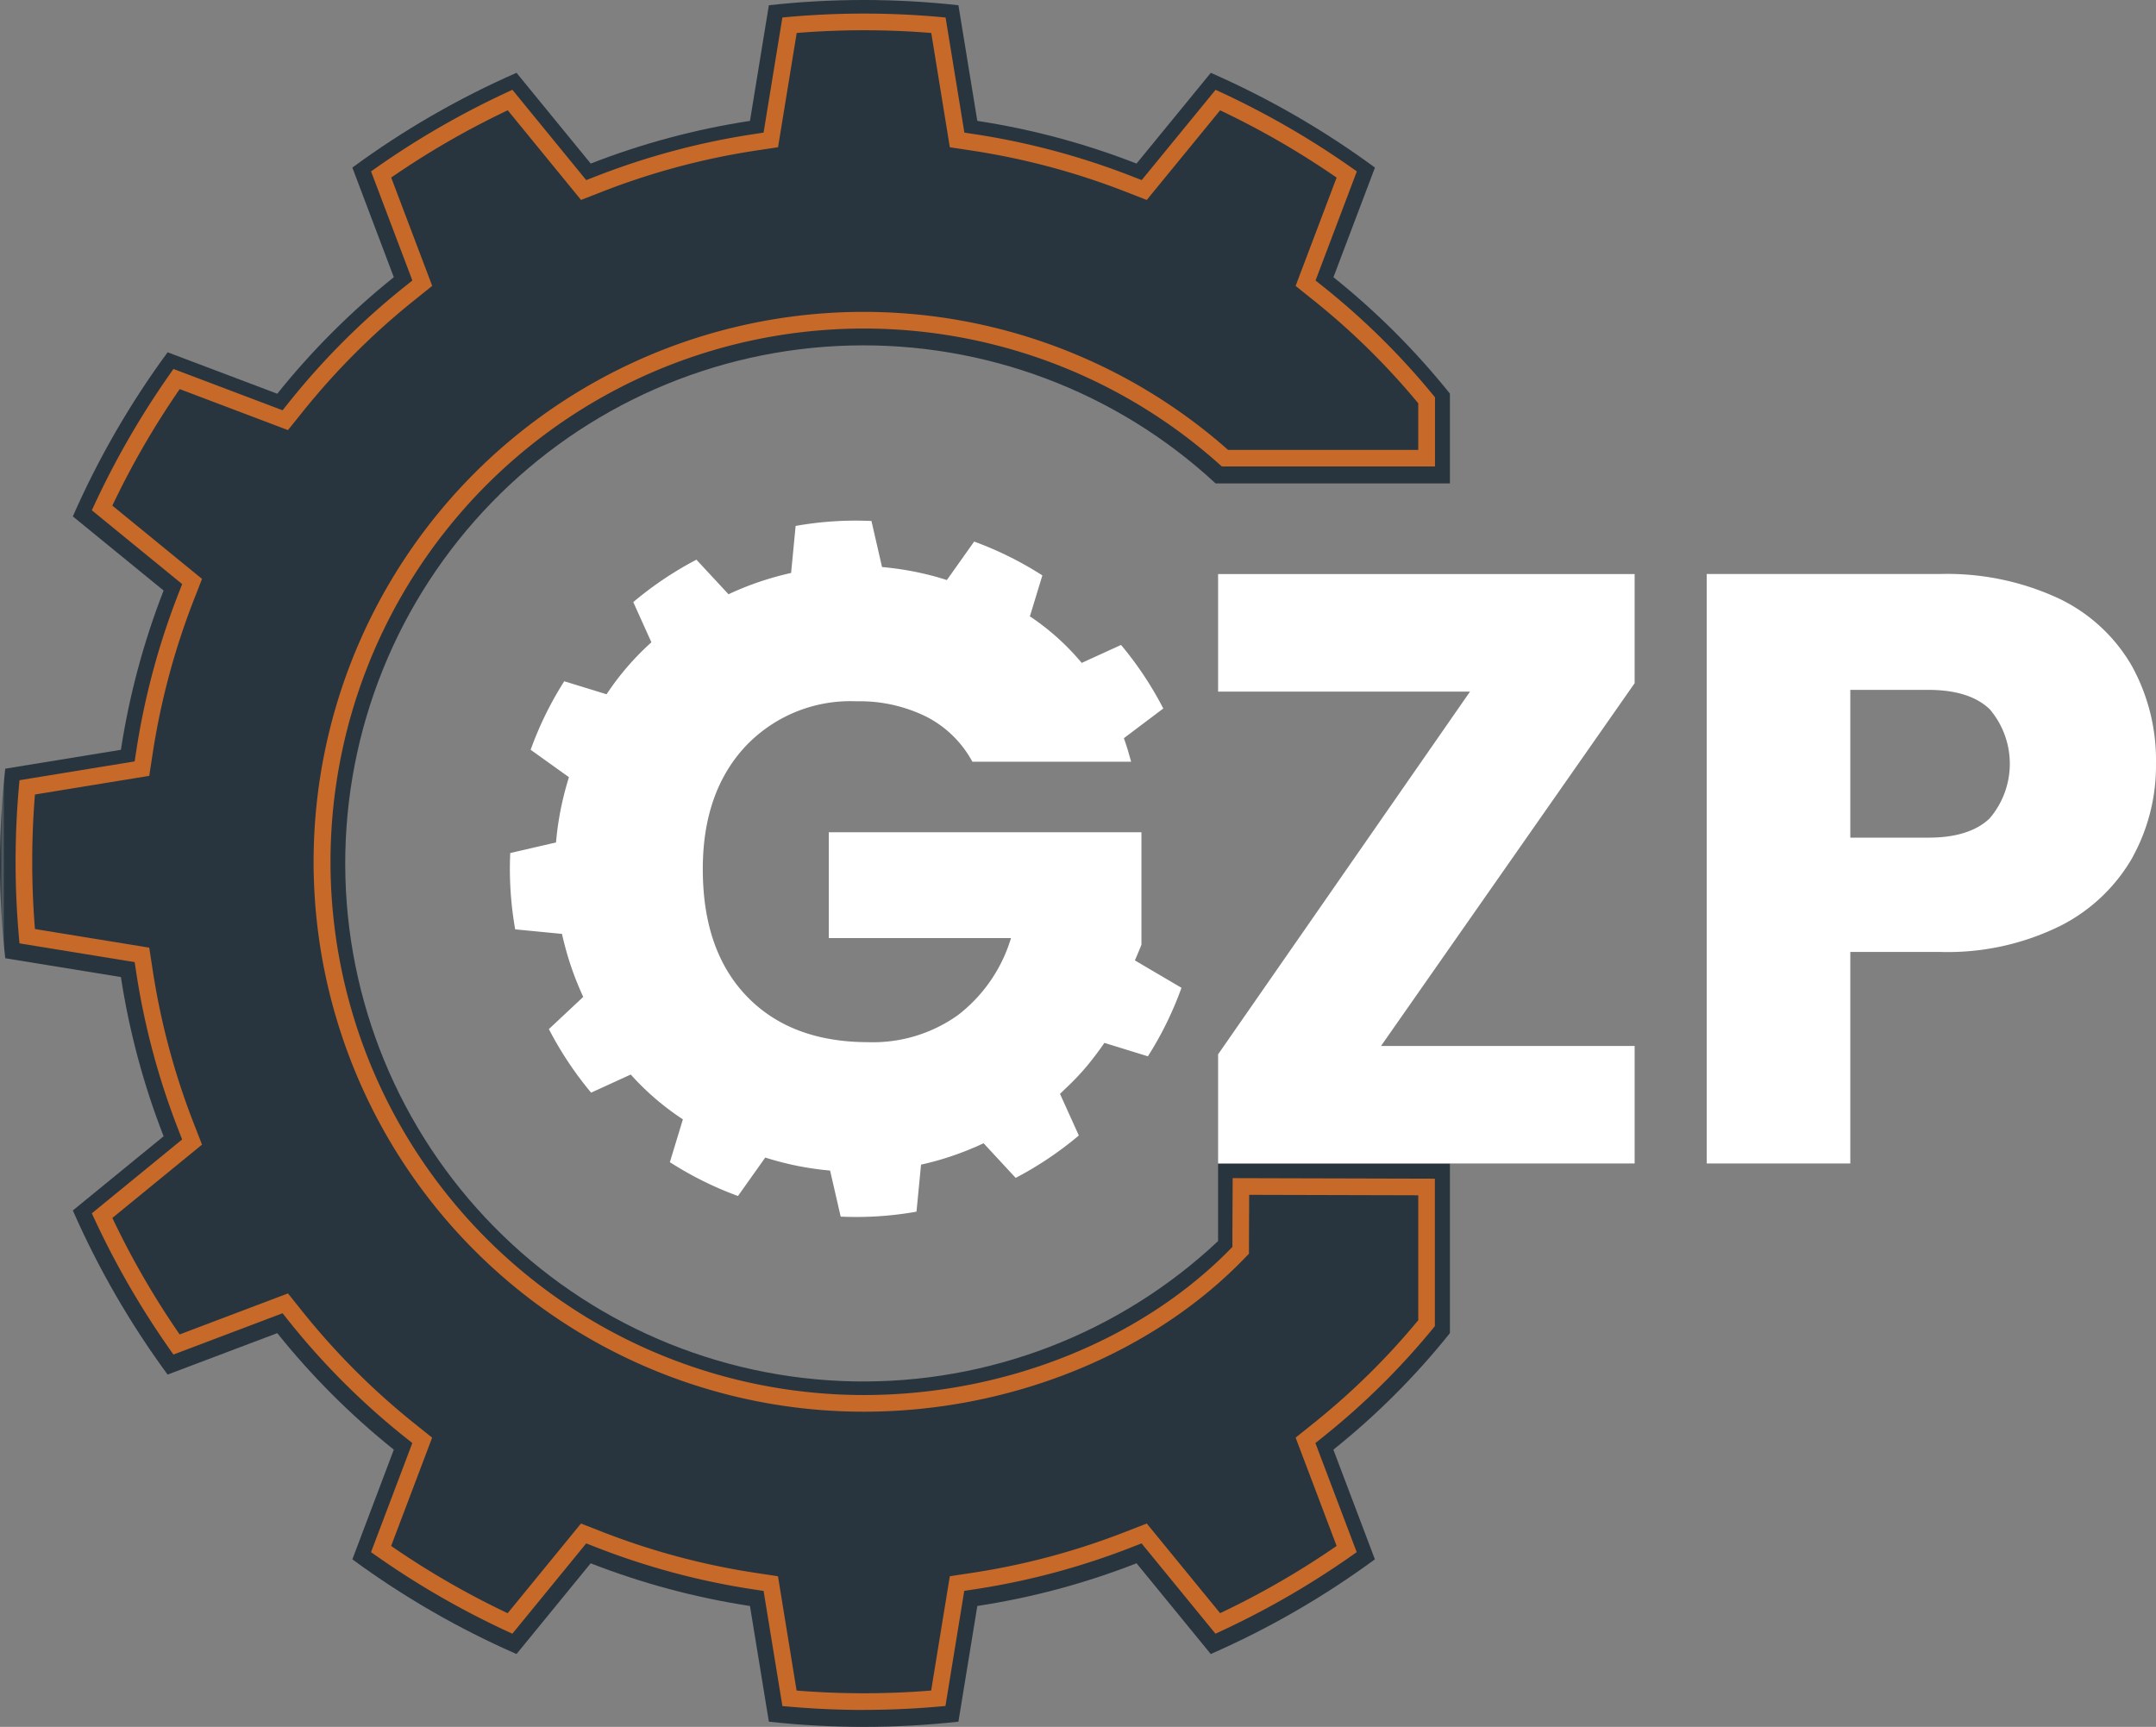
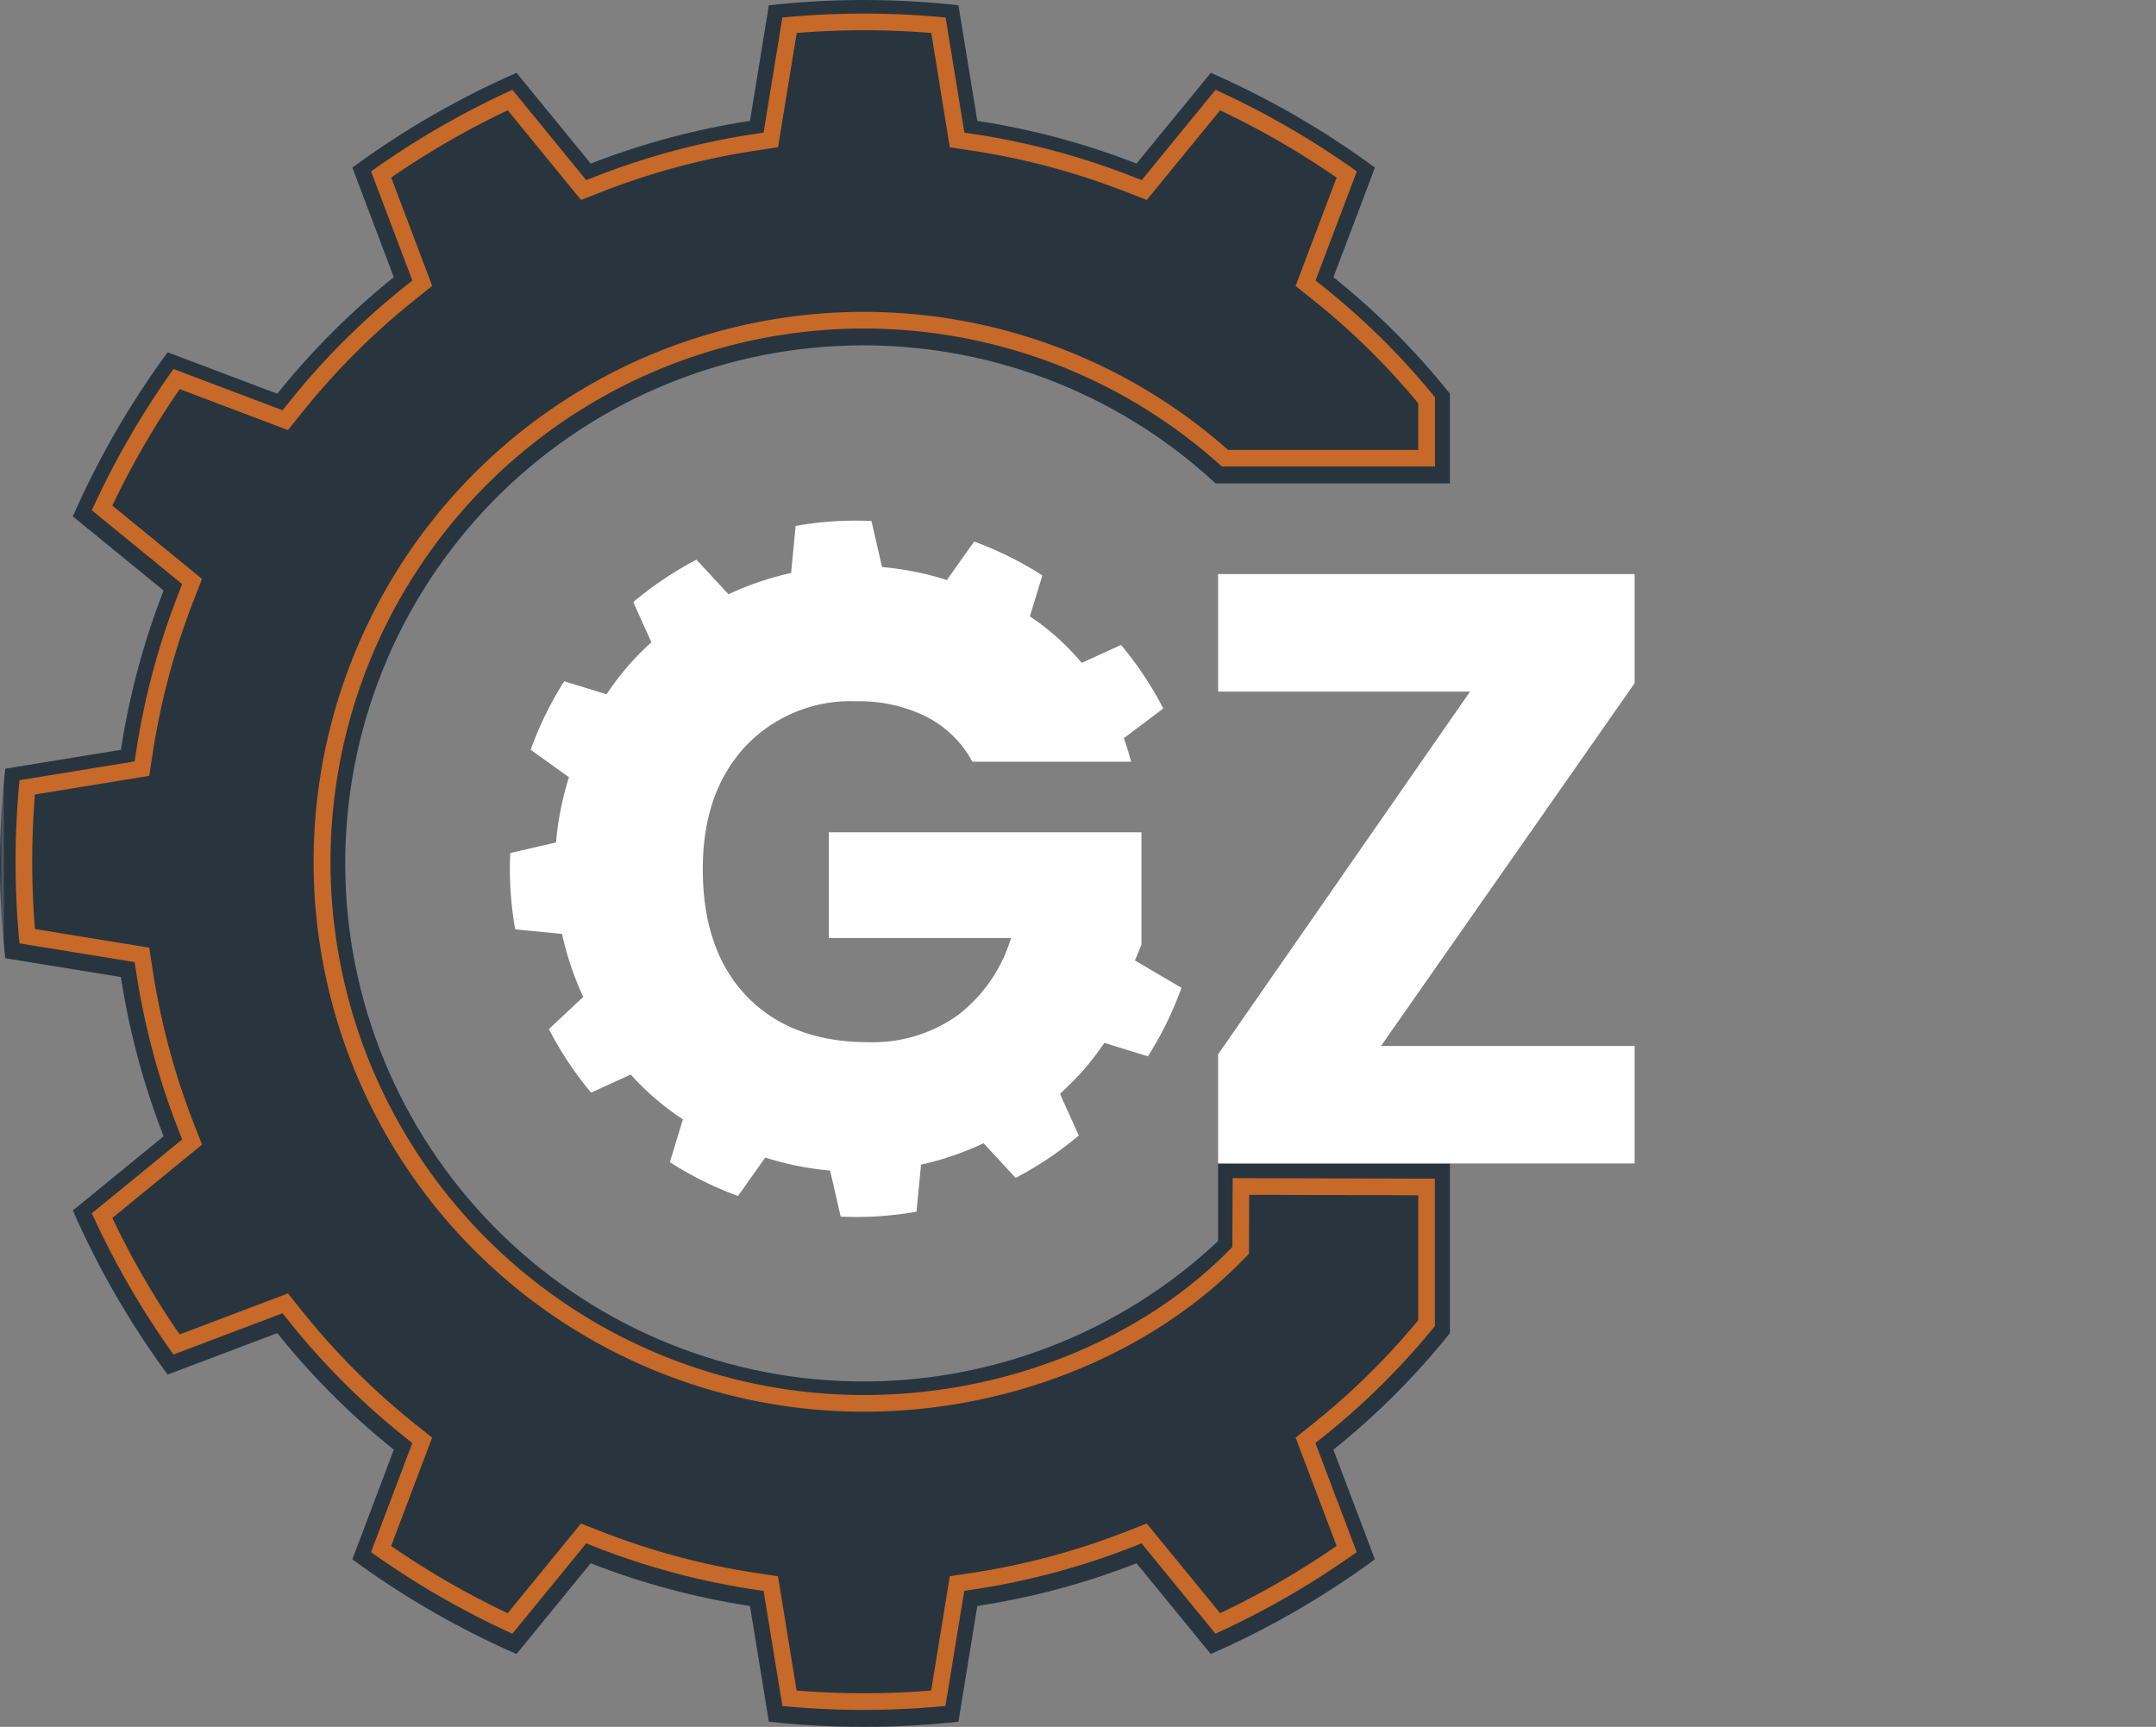
<svg xmlns="http://www.w3.org/2000/svg" id="Group_137" data-name="Group 137" width="187.234" height="150" viewBox="0 0 187.234 150">
  <rect x="0" y="0" width="187.234" height="150" fill="#808080" stroke="none" />
  <defs>
    <clipPath id="clip-path">
      <path id="Path_694" data-name="Path 694" d="M74.9,0A74.518,74.518,0,0,0,66.77.456L65.13,10.5A65.2,65.2,0,0,0,51.3,14.208L44.856,6.325A74.677,74.677,0,0,0,30.6,14.556l3.6,9.523A65.2,65.2,0,0,0,24.08,34.2l-9.523-3.6A74.911,74.911,0,0,0,6.325,44.856l7.883,6.44A65.48,65.48,0,0,0,10.5,65.13L.456,66.77A74.467,74.467,0,0,0,0,74.9v.211a74.466,74.466,0,0,0,.456,8.125L10.5,84.869A65.35,65.35,0,0,0,14.208,98.7l-7.883,6.444A74.911,74.911,0,0,0,14.556,119.4l9.523-3.6A65.225,65.225,0,0,0,34.2,125.923l-3.6,9.524a74.678,74.678,0,0,0,14.255,8.227l6.441-7.882A64.988,64.988,0,0,0,65.13,139.5l1.641,10.049a75.012,75.012,0,0,0,16.462,0L84.873,139.5A64.889,64.889,0,0,0,98.7,135.791l6.445,7.882a74.678,74.678,0,0,0,14.255-8.227l-3.605-9.524A64.8,64.8,0,0,0,125.915,115.8V101.064H105.783v6.74a45,45,0,1,1-.215-65.812h20.347v-7.8A64.945,64.945,0,0,0,115.8,24.08l3.605-9.523a74.677,74.677,0,0,0-14.255-8.231L98.7,14.208A65.1,65.1,0,0,0,84.873,10.5L83.233.456A74.524,74.524,0,0,0,75.1,0Z" fill="none" />
    </clipPath>
    <linearGradient id="linear-gradient" y1="0.999" x2="0.003" y2="0.999" gradientUnits="objectBoundingBox">
      <stop offset="0" stop-color="#28353e" />
      <stop offset="0.497" stop-color="#595f64" />
      <stop offset="1" stop-color="#28353e" />
    </linearGradient>
    <clipPath id="clip-path-2">
      <rect id="Rectangle_630" data-name="Rectangle 630" width="187.234" height="150" fill="none" />
    </clipPath>
  </defs>
  <g id="Group_134" data-name="Group 134">
    <g id="Group_133" data-name="Group 133" clip-path="url(#clip-path)">
      <rect id="Rectangle_629" data-name="Rectangle 629" width="125.915" height="150.151" fill="url(#linear-gradient)" />
    </g>
  </g>
  <g id="Group_136" data-name="Group 136">
    <g id="Group_135" data-name="Group 135" clip-path="url(#clip-path-2)">
      <path id="Path_695" data-name="Path 695" d="M77.024,150.267c-2.168,0-4.364-.1-6.528-.289l-.558-.049-1.633-10-.952-.145A63.7,63.7,0,0,1,53.8,136.15l-.9-.35-6.414,7.845-.508-.235a73.755,73.755,0,0,1-11.306-6.527l-.459-.322,3.586-9.477-.751-.6a63.976,63.976,0,0,1-9.917-9.923l-.6-.752-9.478,3.587-.322-.459a73.877,73.877,0,0,1-6.529-11.3l-.236-.508,7.843-6.416-.349-.9a64.26,64.26,0,0,1-3.629-13.554l-.146-.952-10-1.628-.05-.558a73.661,73.661,0,0,1,0-13.056l.05-.558,10-1.633.146-.951A64.253,64.253,0,0,1,17.462,53.37l.349-.9L9.967,46.061l.236-.508a73.974,73.974,0,0,1,6.531-11.308l.322-.459,9.477,3.587.6-.752A64,64,0,0,1,37.052,26.7l.751-.6-3.587-9.477.458-.322a73.758,73.758,0,0,1,11.308-6.53l.508-.236L52.9,17.38l.9-.349A63.98,63.98,0,0,1,67.352,13.4l.952-.145,1.633-10,.558-.05a73.743,73.743,0,0,1,13.056,0l.558.05,1.633,10,.952.145a64.012,64.012,0,0,1,13.547,3.63l.9.349,6.417-7.843.508.236a73.668,73.668,0,0,1,11.3,6.529l.458.322L116.238,26.1l.752.6a63.735,63.735,0,0,1,9.458,9.347l.164.2v6.008H108.1l-.205-.184a46.319,46.319,0,1,0-30.878,80.841c12.268,0,24.207-4.8,32-12.864,0-1.7.022-5.257.022-5.257l0-.719,17.561.047V116.93l-.164.2a63.717,63.717,0,0,1-9.458,9.352l-.752.6,3.587,9.478-.458.322a73.616,73.616,0,0,1-11.3,6.526l-.508.236-6.418-7.845-.9.35a63.737,63.737,0,0,1-13.546,3.629l-.952.145-1.633,10-.558.049c-2.165.192-4.361.289-6.527.289m-5.843-1.679a72.8,72.8,0,0,0,11.686,0l1.621-9.931,1.99-.3a62.265,62.265,0,0,0,13.238-3.547l1.875-.732,6.372,7.788a72.218,72.218,0,0,0,10.116-5.84l-3.561-9.41,1.572-1.257a62.245,62.245,0,0,0,9.08-8.941V105.562l-14.683-.039c-.006,1.225-.019,3.693-.019,4.82v.289l-.2.209c-8.058,8.465-20.487,13.519-33.247,13.519a47.767,47.767,0,1,1,31.634-83.543h16.514V36.768a62.31,62.31,0,0,0-9.081-8.937l-1.571-1.258,3.562-9.41a72.288,72.288,0,0,0-10.117-5.844l-6.37,7.787-1.873-.73a62.563,62.563,0,0,0-13.241-3.548l-1.99-.3L82.866,4.6a72.15,72.15,0,0,0-11.686,0L69.56,14.525l-1.99.3a62.518,62.518,0,0,0-13.246,3.548l-1.873.73-6.365-7.787a72.338,72.338,0,0,0-10.121,5.844l3.561,9.408L37.955,27.83a62.551,62.551,0,0,0-9.693,9.694L27,39.095,17.6,35.534A72.62,72.62,0,0,0,11.75,45.655l7.786,6.365-.73,1.874a62.825,62.825,0,0,0-3.548,13.248l-.305,1.987L5.027,70.75a72.222,72.222,0,0,0,0,11.684l9.926,1.617.305,1.989a62.831,62.831,0,0,0,3.548,13.248l.73,1.873-7.786,6.369a72.462,72.462,0,0,0,5.844,10.118L27,114.086l1.258,1.571a62.514,62.514,0,0,0,9.693,9.7l1.569,1.258-3.56,9.407a72.364,72.364,0,0,0,10.119,5.841l6.367-7.789,1.876.732a62.245,62.245,0,0,0,13.243,3.547l1.99.3Z" transform="translate(-1.992 -1.736)" fill="#c76928" />
      <path id="Path_696" data-name="Path 696" d="M167.638,152.222a30.005,30.005,0,0,1-2.917,5.951l-3.778-1.167c-.459.671-.955,1.327-1.487,1.977a22,22,0,0,1-1.7,1.809l-.222.213c-.15.141-.292.29-.446.428l1.634,3.617a30.2,30.2,0,0,1-5.484,3.683l-2.778-3-.007-.007c-.087.044-.175.08-.262.117-.131.066-.262.124-.394.182a1.218,1.218,0,0,1-.146.058,25.583,25.583,0,0,1-4.631,1.5l-.394,4.084a29.728,29.728,0,0,1-6.585.43l-.919-4a26.05,26.05,0,0,1-5.63-1.13l-2.37,3.34a30.016,30.016,0,0,1-5.914-2.939l1.131-3.719a23.018,23.018,0,0,1-4.529-3.894l-3.442,1.575a30.412,30.412,0,0,1-3.668-5.521l2.866-2.684.117-.117a26.626,26.626,0,0,1-1.43-3.836l-.022-.088c-.051-.168-.095-.335-.139-.51-.095-.343-.175-.685-.255-1.035l-4.062-.394a30.149,30.149,0,0,1-.43-6.629l3.975-.919a26.359,26.359,0,0,1,.984-5.207c.044-.153.087-.306.139-.46l-.015-.014-3.311-2.37a30.025,30.025,0,0,1,2.917-5.951l3.676,1.131a23.355,23.355,0,0,1,3.894-4.515l-1.575-3.493a30.422,30.422,0,0,1,5.484-3.683l2.735,2.946.051.058c.583-.277,1.181-.525,1.779-.758.066-.022.132-.051.2-.073a26.534,26.534,0,0,1,3.457-1.021l.394-4.084a29.755,29.755,0,0,1,6.585-.43l.919,4a26.425,26.425,0,0,1,4.821.883c.029.007.066.021.095.029.241.073.474.139.715.219l.022-.036.007-.007,2.341-3.3a30.074,30.074,0,0,1,5.922,2.939l-1.079,3.544-.007.015c.153.095.3.2.445.3A21.176,21.176,0,0,1,158.974,124l.015-.007,3.4-1.553a30,30,0,0,1,3.668,5.521l-3.406,2.567-.015.015c.19.532.365,1.079.511,1.634.044.139.08.27.117.408H149.479a9.41,9.41,0,0,0-3.975-3.9,13.037,13.037,0,0,0-6.09-1.349,12.527,12.527,0,0,0-9.7,3.975q-3.654,3.982-3.646,10.611,0,7.077,3.829,11.048t10.538,3.975a12.714,12.714,0,0,0,7.767-2.334,13.245,13.245,0,0,0,4.631-6.709H137.008v-9.189H164.16v9.772c-.007.015-.015.036-.022.051-.306.766-.547,1.306-.547,1.306l.547.321.022.015Z" transform="translate(-65.034 -66.419)" fill="#fff" fill-rule="evenodd" />
      <path id="Path_697" data-name="Path 697" d="M275.294,164.094h22.025V174.3H261.146v-9.481l21.878-31.506H261.146v-10.21h36.172v9.481Z" transform="translate(-155.362 -73.239)" fill="#fff" />
-       <path id="Path_698" data-name="Path 698" d="M402.874,147.721a15.011,15.011,0,0,1-6.272,5.944,22.075,22.075,0,0,1-10.5,2.26H378.37V174.3H365.9v-51.2h20.2a22.994,22.994,0,0,1,10.356,2.115,14.544,14.544,0,0,1,6.344,5.834,16.955,16.955,0,0,1,2.115,8.533,16.488,16.488,0,0,1-2.042,8.131m-12.4-3.391a7.3,7.3,0,0,0,0-9.481q-1.751-1.676-5.323-1.677H378.37v12.835h6.783q3.572,0,5.323-1.677" transform="translate(-217.683 -73.239)" fill="#fff" />
    </g>
  </g>
</svg>